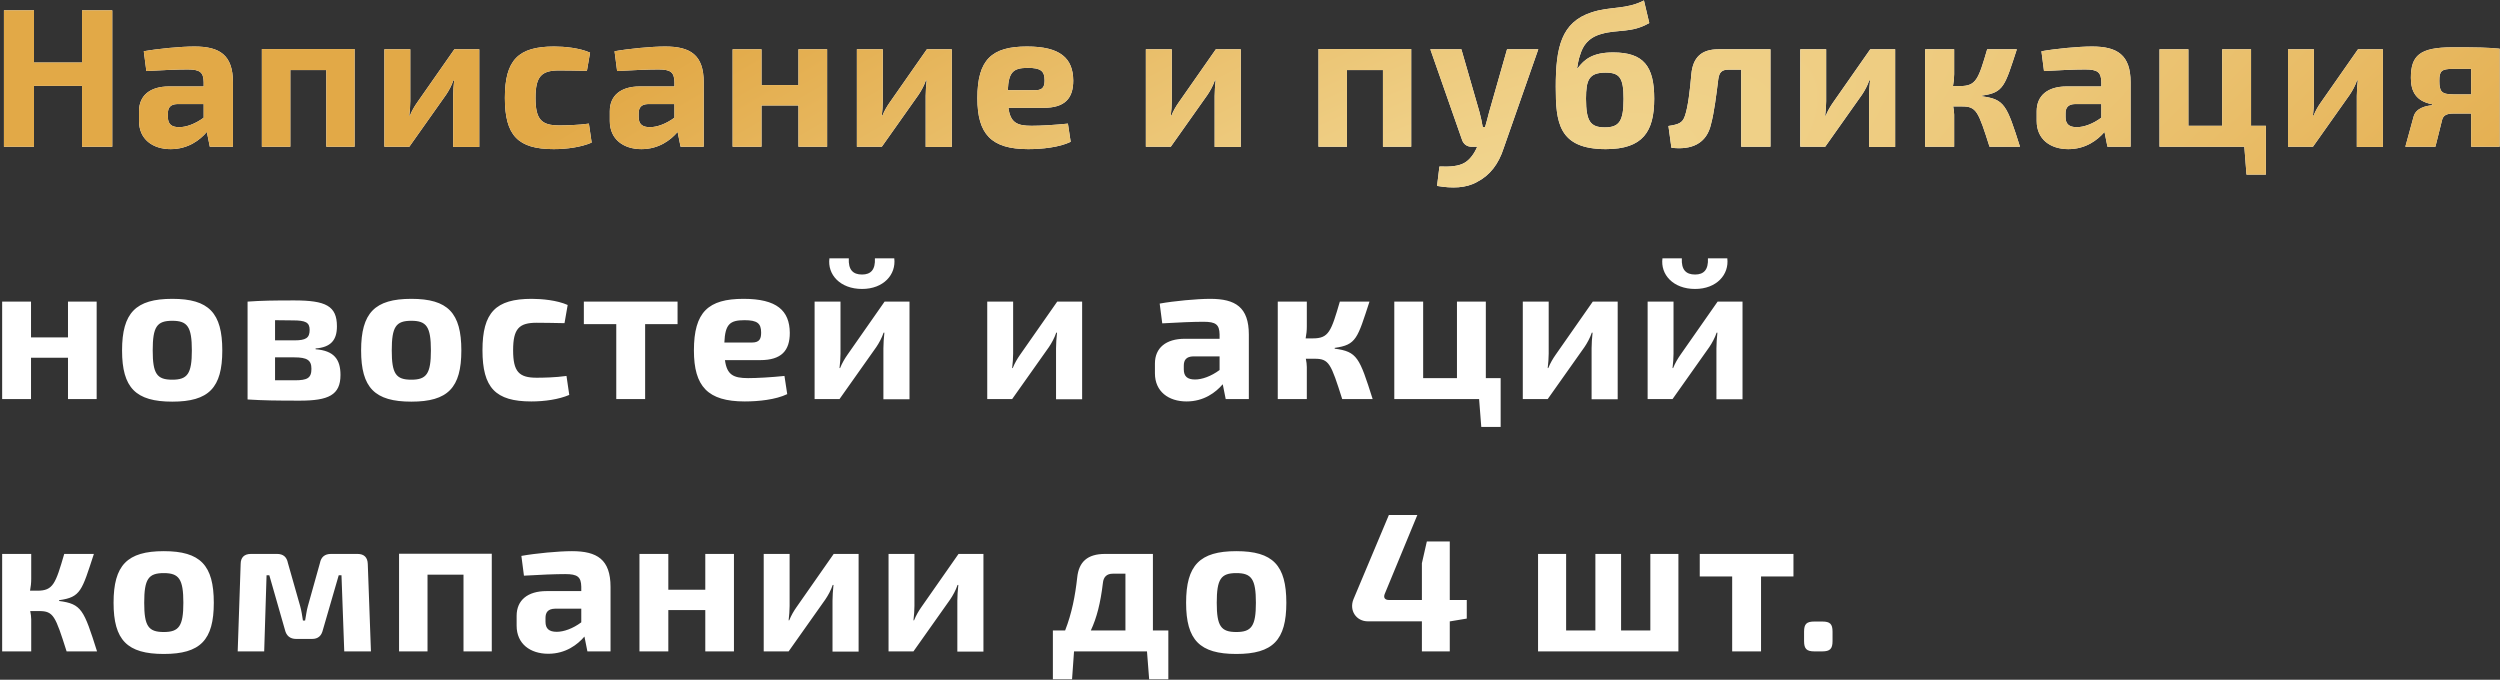
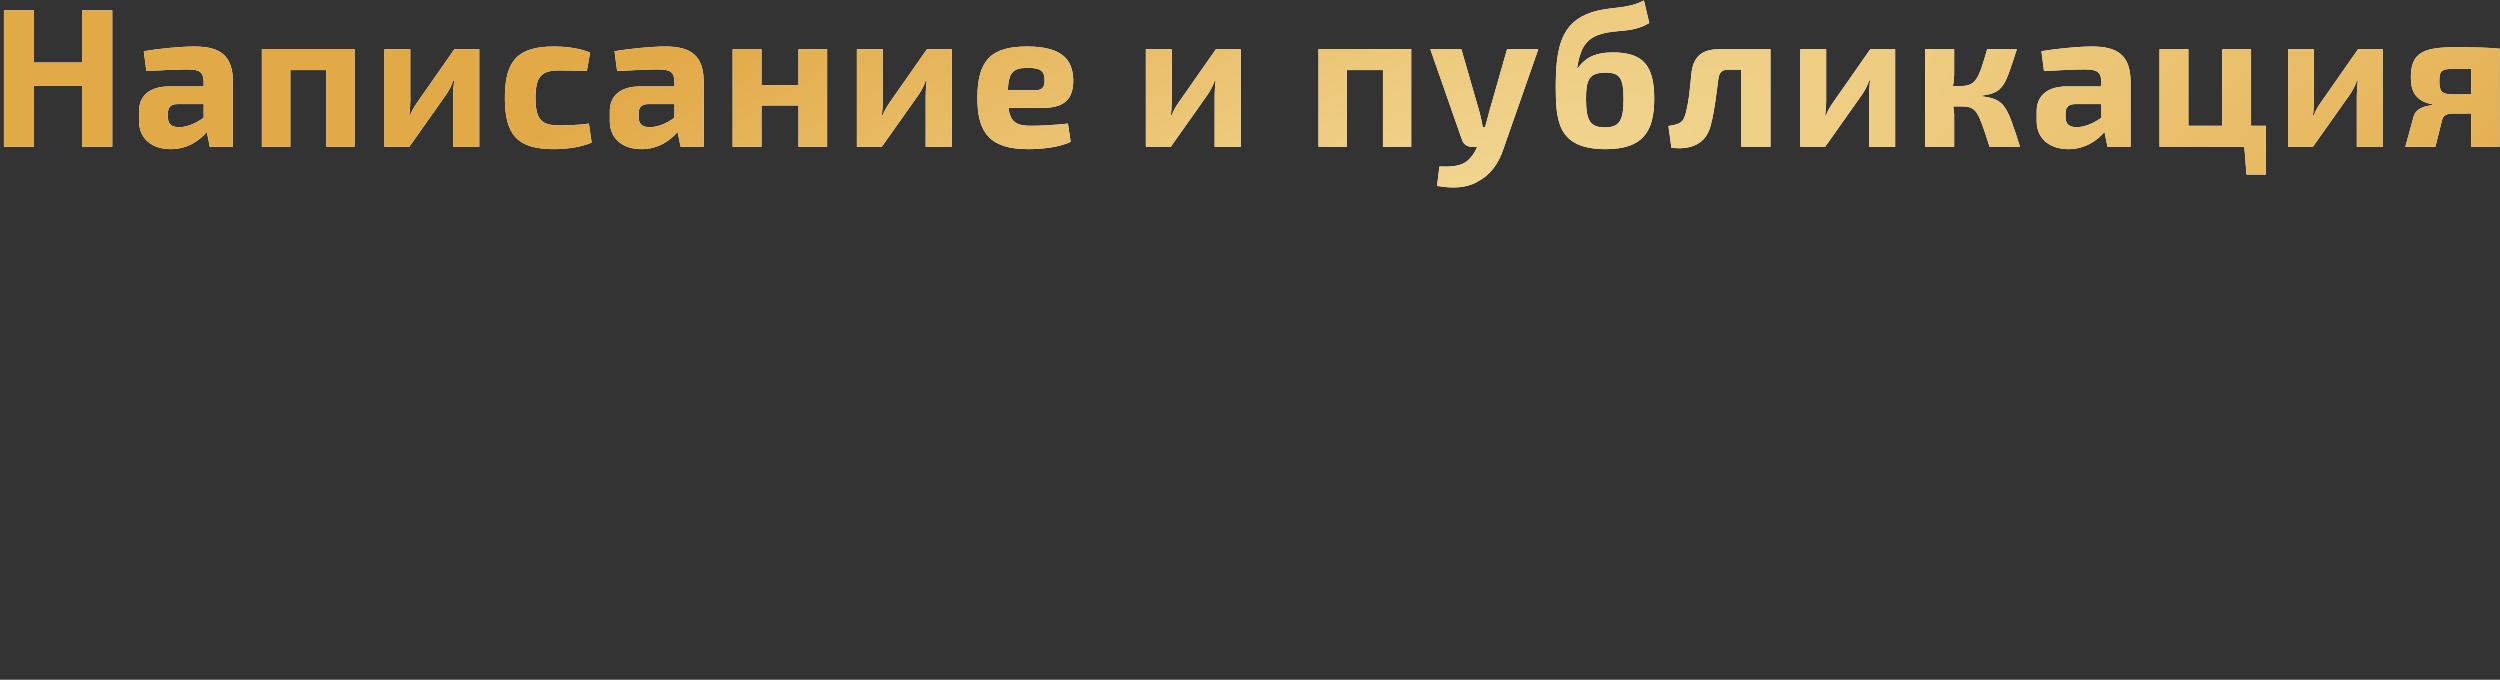
<svg xmlns="http://www.w3.org/2000/svg" width="971" height="264" viewBox="0 0 971 264" fill="none">
  <rect x="0" y="0" width="971" height="264" fill="#333333" stroke="none" />
  <path d="M43.607 4.018V57H31.859V33.35H13.2V57H1.529V4.018H13.2V24.29H31.859V4.018H43.607ZM56.843 27.591L55.845 19.913C61.374 18.915 70.281 18.07 75.502 18.07C85.254 18.07 90.475 21.295 90.475 31.968V57H81.491L80.34 51.241C77.652 54.389 73.045 57.921 66.288 57.921C59.3 57.921 54.002 54.082 54.002 47.018V43.179C54.002 37.113 58.302 33.581 65.597 33.581H79.111V31.891C79.034 28.052 77.652 26.977 72.891 26.977C69.282 26.977 62.986 27.207 56.843 27.591ZM65.213 44.023V45.482C65.213 48.17 66.595 49.398 69.59 49.398C72.277 49.398 75.809 48.17 79.111 45.713V40.414H68.898C66.134 40.491 65.213 41.873 65.213 44.023ZM137.72 19.068V57H126.74V27.207H112.765V57H101.708V19.068H137.72ZM186.151 57.077H176.015V37.266C176.015 35.27 176.169 33.504 176.399 31.2H176.092C175.478 33.12 174.249 35.347 173.251 36.806L158.969 57H149.294V19.145H159.353V39.339C159.353 41.259 159.199 42.871 158.969 44.945H159.199C159.967 43.025 160.965 41.336 162.04 39.8L176.476 19.145H186.151V57.077ZM228.724 48.016L229.799 55.388C225.652 57.154 220.201 57.921 215.056 57.921C201.158 57.921 196.09 52.623 196.09 38.034C196.09 23.368 201.235 18.07 215.21 18.07C219.203 18.07 225.038 18.607 229.185 20.45L227.956 27.515C223.81 27.438 219.97 27.361 217.129 27.361C210.295 27.361 207.992 29.665 207.992 38.034C207.992 46.404 210.295 48.707 217.129 48.707C219.51 48.707 224.424 48.63 228.724 48.016ZM239.688 27.591L238.69 19.913C244.218 18.915 253.125 18.07 258.347 18.07C268.098 18.07 273.32 21.295 273.32 31.968V57H264.336L263.184 51.241C260.497 54.389 255.89 57.921 249.133 57.921C242.145 57.921 236.847 54.082 236.847 47.018V43.179C236.847 37.113 241.147 33.581 248.441 33.581H261.956V31.891C261.879 28.052 260.497 26.977 255.736 26.977C252.127 26.977 245.831 27.207 239.688 27.591ZM248.058 44.023V45.482C248.058 48.17 249.44 49.398 252.434 49.398C255.122 49.398 258.654 48.17 261.956 45.713V40.414H251.743C248.979 40.491 248.058 41.873 248.058 44.023ZM321.256 19.145V57H310.122V40.952H295.763V57H284.553V19.145H295.763V33.043H310.122V19.145H321.256ZM369.67 57.077H359.535V37.266C359.535 35.27 359.688 33.504 359.919 31.2H359.611C358.997 33.12 357.769 35.347 356.77 36.806L342.488 57H332.813V19.145H342.872V39.339C342.872 41.259 342.719 42.871 342.488 44.945H342.719C343.487 43.025 344.485 41.336 345.56 39.8L359.995 19.145H369.67V57.077ZM405.333 41.873H391.665C392.433 47.555 394.89 48.861 400.649 48.861C404.104 48.861 409.633 48.554 414.777 48.016L415.852 55.08C411.399 57.23 404.719 57.921 399.344 57.921C384.985 57.921 379.61 52.086 379.61 38.111C379.61 23.138 385.215 18.07 398.883 18.07C411.783 18.07 416.774 22.6 416.851 31.277C416.851 38.188 413.626 41.873 405.333 41.873ZM391.435 35.039H402.185C405.333 35.039 405.717 33.273 405.717 31.123C405.717 27.591 404.181 26.363 399.267 26.363C393.585 26.363 391.742 27.898 391.435 35.039ZM481.909 57.077H471.773V37.266C471.773 35.27 471.927 33.504 472.157 31.2H471.85C471.235 33.12 470.007 35.347 469.009 36.806L454.727 57H445.052V19.145H455.111V39.339C455.111 41.259 454.957 42.871 454.727 44.945H454.957C455.725 43.025 456.723 41.336 457.798 39.8L472.234 19.145H481.909V57.077ZM548.116 19.068V57H537.136V27.207H523.161V57H512.104V19.068H548.116ZM597.468 19.145L584.03 57.538C582.034 63.757 578.656 68.134 573.664 70.668C569.365 73.125 563.913 73.202 558.154 72.204L559.075 64.678C563.222 64.832 566.6 64.602 568.981 63.143C570.9 61.991 572.666 59.611 573.741 57H571.591C569.748 57 568.366 55.925 567.829 54.236L555.543 19.145H567.598L574.663 43.639C575.123 45.482 575.584 47.402 575.891 49.322H576.813C577.35 47.402 577.964 45.252 578.348 43.639L585.336 19.145H597.468ZM638.504 0.179L640.577 8.932C633.667 12.925 628.522 11.313 622.072 13.156C616.697 14.615 614.778 17.993 613.856 20.911C613.011 23.215 612.781 25.134 612.551 26.516H612.781C615.315 23.061 618.617 20.373 626.526 20.373C638.351 20.373 642.497 25.672 642.497 38.341C642.497 51.087 638.12 57.921 623.685 57.921C605.179 57.921 604.258 47.325 604.258 33.734C604.258 18.531 606.331 8.625 618.233 4.786C625.451 2.406 631.593 3.788 638.504 0.179ZM623.608 28.206C617.158 28.206 616.006 30.97 616.006 38.341C616.006 47.172 617.772 49.475 623.301 49.475C628.829 49.475 630.595 47.172 630.595 38.418C630.595 30.202 629.06 28.206 623.608 28.206ZM687.642 19.145V57H676.278V27.054H671.363C668.753 27.054 667.755 28.052 667.371 30.816C666.603 37.036 665.758 43.716 664.606 48.016C662.917 55.925 656.851 58.305 649.173 57.384L648.021 48.938C651.86 48.323 653.549 47.863 654.471 44.868C655.622 41.489 656.39 35.116 656.928 28.743C657.542 22.37 660.767 19.145 667.447 19.145H687.642ZM736.08 57.077H725.944V37.266C725.944 35.27 726.097 33.504 726.328 31.2H726.021C725.406 33.12 724.178 35.347 723.18 36.806L708.898 57H699.223V19.145H709.282V39.339C709.282 41.259 709.128 42.871 708.898 44.945H709.128C709.896 43.025 710.894 41.336 711.969 39.8L726.405 19.145H736.08V57.077ZM769.822 37.113V37.42C778.576 38.572 779.421 40.798 784.565 57H772.74C768.364 43.255 767.672 41.336 762.067 41.336H758.612C758.842 42.488 758.996 43.563 758.996 44.561V57H747.708V19.145H758.996V28.82C758.996 30.355 758.842 31.891 758.535 33.427H761.376C767.519 33.427 768.44 30.739 771.819 19.145H783.337C778.653 33.427 778.269 35.961 769.822 37.113ZM793.891 27.591L792.893 19.913C798.421 18.915 807.328 18.07 812.55 18.07C822.302 18.07 827.523 21.295 827.523 31.968V57H818.539L817.387 51.241C814.7 54.389 810.093 57.921 803.336 57.921C796.348 57.921 791.05 54.082 791.05 47.018V43.179C791.05 37.113 795.35 33.581 802.645 33.581H816.159V31.891C816.082 28.052 814.7 26.977 809.939 26.977C806.33 26.977 800.034 27.207 793.891 27.591ZM802.261 44.023V45.482C802.261 48.17 803.643 49.398 806.637 49.398C809.325 49.398 812.857 48.17 816.159 45.713V40.414H805.946C803.182 40.491 802.261 41.873 802.261 44.023ZM880.066 48.861V67.827H872.541L871.697 57H838.756V19.145H849.966V48.861H863.097V19.145H874.307V48.861H880.066ZM925.523 57.077H915.387V37.266C915.387 35.27 915.541 33.504 915.771 31.2H915.464C914.85 33.12 913.621 35.347 912.623 36.806L898.341 57H888.666V19.145H898.725V39.339C898.725 41.259 898.571 42.871 898.341 44.945H898.571C899.339 43.025 900.337 41.336 901.412 39.8L915.848 19.145H925.523V57.077ZM944.677 40.875V40.491C938.38 39.339 936.384 35.5 936.384 30.279C936.384 21.602 939.762 18.377 952.586 18.377C962.26 18.377 966.1 18.454 970.86 18.915V57H959.803V44.1H952.816C950.205 44.1 948.823 44.868 948.439 46.864L945.905 57H934.234L937.459 45.252C938.38 41.95 942.22 41.105 944.677 40.875ZM959.803 36.652V26.747H952.816C948.209 26.747 947.441 27.591 947.441 31.354C947.441 35.5 948.209 36.652 952.816 36.652H959.803Z" fill="white" />
  <path d="M43.607 4.018V57H31.859V33.35H13.2V57H1.529V4.018H13.2V24.29H31.859V4.018H43.607ZM56.843 27.591L55.845 19.913C61.374 18.915 70.281 18.07 75.502 18.07C85.254 18.07 90.475 21.295 90.475 31.968V57H81.491L80.34 51.241C77.652 54.389 73.045 57.921 66.288 57.921C59.3 57.921 54.002 54.082 54.002 47.018V43.179C54.002 37.113 58.302 33.581 65.597 33.581H79.111V31.891C79.034 28.052 77.652 26.977 72.891 26.977C69.282 26.977 62.986 27.207 56.843 27.591ZM65.213 44.023V45.482C65.213 48.17 66.595 49.398 69.59 49.398C72.277 49.398 75.809 48.17 79.111 45.713V40.414H68.898C66.134 40.491 65.213 41.873 65.213 44.023ZM137.72 19.068V57H126.74V27.207H112.765V57H101.708V19.068H137.72ZM186.151 57.077H176.015V37.266C176.015 35.27 176.169 33.504 176.399 31.2H176.092C175.478 33.12 174.249 35.347 173.251 36.806L158.969 57H149.294V19.145H159.353V39.339C159.353 41.259 159.199 42.871 158.969 44.945H159.199C159.967 43.025 160.965 41.336 162.04 39.8L176.476 19.145H186.151V57.077ZM228.724 48.016L229.799 55.388C225.652 57.154 220.201 57.921 215.056 57.921C201.158 57.921 196.09 52.623 196.09 38.034C196.09 23.368 201.235 18.07 215.21 18.07C219.203 18.07 225.038 18.607 229.185 20.45L227.956 27.515C223.81 27.438 219.97 27.361 217.129 27.361C210.295 27.361 207.992 29.665 207.992 38.034C207.992 46.404 210.295 48.707 217.129 48.707C219.51 48.707 224.424 48.63 228.724 48.016ZM239.688 27.591L238.69 19.913C244.218 18.915 253.125 18.07 258.347 18.07C268.098 18.07 273.32 21.295 273.32 31.968V57H264.336L263.184 51.241C260.497 54.389 255.89 57.921 249.133 57.921C242.145 57.921 236.847 54.082 236.847 47.018V43.179C236.847 37.113 241.147 33.581 248.441 33.581H261.956V31.891C261.879 28.052 260.497 26.977 255.736 26.977C252.127 26.977 245.831 27.207 239.688 27.591ZM248.058 44.023V45.482C248.058 48.17 249.44 49.398 252.434 49.398C255.122 49.398 258.654 48.17 261.956 45.713V40.414H251.743C248.979 40.491 248.058 41.873 248.058 44.023ZM321.256 19.145V57H310.122V40.952H295.763V57H284.553V19.145H295.763V33.043H310.122V19.145H321.256ZM369.67 57.077H359.535V37.266C359.535 35.27 359.688 33.504 359.919 31.2H359.611C358.997 33.12 357.769 35.347 356.77 36.806L342.488 57H332.813V19.145H342.872V39.339C342.872 41.259 342.719 42.871 342.488 44.945H342.719C343.487 43.025 344.485 41.336 345.56 39.8L359.995 19.145H369.67V57.077ZM405.333 41.873H391.665C392.433 47.555 394.89 48.861 400.649 48.861C404.104 48.861 409.633 48.554 414.777 48.016L415.852 55.08C411.399 57.23 404.719 57.921 399.344 57.921C384.985 57.921 379.61 52.086 379.61 38.111C379.61 23.138 385.215 18.07 398.883 18.07C411.783 18.07 416.774 22.6 416.851 31.277C416.851 38.188 413.626 41.873 405.333 41.873ZM391.435 35.039H402.185C405.333 35.039 405.717 33.273 405.717 31.123C405.717 27.591 404.181 26.363 399.267 26.363C393.585 26.363 391.742 27.898 391.435 35.039ZM481.909 57.077H471.773V37.266C471.773 35.27 471.927 33.504 472.157 31.2H471.85C471.235 33.12 470.007 35.347 469.009 36.806L454.727 57H445.052V19.145H455.111V39.339C455.111 41.259 454.957 42.871 454.727 44.945H454.957C455.725 43.025 456.723 41.336 457.798 39.8L472.234 19.145H481.909V57.077ZM548.116 19.068V57H537.136V27.207H523.161V57H512.104V19.068H548.116ZM597.468 19.145L584.03 57.538C582.034 63.757 578.656 68.134 573.664 70.668C569.365 73.125 563.913 73.202 558.154 72.204L559.075 64.678C563.222 64.832 566.6 64.602 568.981 63.143C570.9 61.991 572.666 59.611 573.741 57H571.591C569.748 57 568.366 55.925 567.829 54.236L555.543 19.145H567.598L574.663 43.639C575.123 45.482 575.584 47.402 575.891 49.322H576.813C577.35 47.402 577.964 45.252 578.348 43.639L585.336 19.145H597.468ZM638.504 0.179L640.577 8.932C633.667 12.925 628.522 11.313 622.072 13.156C616.697 14.615 614.778 17.993 613.856 20.911C613.011 23.215 612.781 25.134 612.551 26.516H612.781C615.315 23.061 618.617 20.373 626.526 20.373C638.351 20.373 642.497 25.672 642.497 38.341C642.497 51.087 638.12 57.921 623.685 57.921C605.179 57.921 604.258 47.325 604.258 33.734C604.258 18.531 606.331 8.625 618.233 4.786C625.451 2.406 631.593 3.788 638.504 0.179ZM623.608 28.206C617.158 28.206 616.006 30.97 616.006 38.341C616.006 47.172 617.772 49.475 623.301 49.475C628.829 49.475 630.595 47.172 630.595 38.418C630.595 30.202 629.06 28.206 623.608 28.206ZM687.642 19.145V57H676.278V27.054H671.363C668.753 27.054 667.755 28.052 667.371 30.816C666.603 37.036 665.758 43.716 664.606 48.016C662.917 55.925 656.851 58.305 649.173 57.384L648.021 48.938C651.86 48.323 653.549 47.863 654.471 44.868C655.622 41.489 656.39 35.116 656.928 28.743C657.542 22.37 660.767 19.145 667.447 19.145H687.642ZM736.08 57.077H725.944V37.266C725.944 35.27 726.097 33.504 726.328 31.2H726.021C725.406 33.12 724.178 35.347 723.18 36.806L708.898 57H699.223V19.145H709.282V39.339C709.282 41.259 709.128 42.871 708.898 44.945H709.128C709.896 43.025 710.894 41.336 711.969 39.8L726.405 19.145H736.08V57.077ZM769.822 37.113V37.42C778.576 38.572 779.421 40.798 784.565 57H772.74C768.364 43.255 767.672 41.336 762.067 41.336H758.612C758.842 42.488 758.996 43.563 758.996 44.561V57H747.708V19.145H758.996V28.82C758.996 30.355 758.842 31.891 758.535 33.427H761.376C767.519 33.427 768.44 30.739 771.819 19.145H783.337C778.653 33.427 778.269 35.961 769.822 37.113ZM793.891 27.591L792.893 19.913C798.421 18.915 807.328 18.07 812.55 18.07C822.302 18.07 827.523 21.295 827.523 31.968V57H818.539L817.387 51.241C814.7 54.389 810.093 57.921 803.336 57.921C796.348 57.921 791.05 54.082 791.05 47.018V43.179C791.05 37.113 795.35 33.581 802.645 33.581H816.159V31.891C816.082 28.052 814.7 26.977 809.939 26.977C806.33 26.977 800.034 27.207 793.891 27.591ZM802.261 44.023V45.482C802.261 48.17 803.643 49.398 806.637 49.398C809.325 49.398 812.857 48.17 816.159 45.713V40.414H805.946C803.182 40.491 802.261 41.873 802.261 44.023ZM880.066 48.861V67.827H872.541L871.697 57H838.756V19.145H849.966V48.861H863.097V19.145H874.307V48.861H880.066ZM925.523 57.077H915.387V37.266C915.387 35.27 915.541 33.504 915.771 31.2H915.464C914.85 33.12 913.621 35.347 912.623 36.806L898.341 57H888.666V19.145H898.725V39.339C898.725 41.259 898.571 42.871 898.341 44.945H898.571C899.339 43.025 900.337 41.336 901.412 39.8L915.848 19.145H925.523V57.077ZM944.677 40.875V40.491C938.38 39.339 936.384 35.5 936.384 30.279C936.384 21.602 939.762 18.377 952.586 18.377C962.26 18.377 966.1 18.454 970.86 18.915V57H959.803V44.1H952.816C950.205 44.1 948.823 44.868 948.439 46.864L945.905 57H934.234L937.459 45.252C938.38 41.95 942.22 41.105 944.677 40.875ZM959.803 36.652V26.747H952.816C948.209 26.747 947.441 27.591 947.441 31.354C947.441 35.5 948.209 36.652 952.816 36.652H959.803Z" fill="url(#paint0_radial_1998_75)" />
-   <path d="M37.541 117.145V155H26.407V138.952H12.048V155H0.837V117.145H12.048V131.043H26.407V117.145H37.541ZM66.912 116.07C81.118 116.07 86.339 121.522 86.339 136.111C86.339 150.623 81.118 155.998 66.912 155.998C52.707 155.998 47.409 150.623 47.409 136.111C47.409 121.522 52.707 116.07 66.912 116.07ZM66.912 124.593C60.923 124.593 59.311 126.897 59.311 136.111C59.311 145.171 60.923 147.475 66.912 147.475C72.825 147.475 74.514 145.171 74.514 136.111C74.514 126.897 72.825 124.593 66.912 124.593ZM122.571 135.343V135.65C129.712 136.188 132.246 139.566 132.246 145.632C132.246 153.464 127.562 155.614 116.429 155.614C107.291 155.614 102.223 155.537 96.157 155.154V117.145C101.609 116.761 106.216 116.684 114.279 116.684C126.564 116.684 130.864 118.834 130.864 126.743C130.864 132.118 128.484 134.882 122.571 135.343ZM106.83 132.195H114.279C118.809 132.195 120.268 131.273 120.268 128.125C120.268 125.207 118.655 124.439 113.741 124.439L106.83 124.363V132.195ZM106.83 147.705H114.509C119.346 147.705 120.959 146.861 120.959 143.252C120.959 139.873 119.27 138.798 114.279 138.798H106.83V147.705ZM159.759 116.07C173.965 116.07 179.186 121.522 179.186 136.111C179.186 150.623 173.965 155.998 159.759 155.998C145.554 155.998 140.256 150.623 140.256 136.111C140.256 121.522 145.554 116.07 159.759 116.07ZM159.759 124.593C153.77 124.593 152.158 126.897 152.158 136.111C152.158 145.171 153.77 147.475 159.759 147.475C165.672 147.475 167.361 145.171 167.361 136.111C167.361 126.897 165.672 124.593 159.759 124.593ZM220.026 146.016L221.101 153.388C216.954 155.154 211.502 155.921 206.358 155.921C192.46 155.921 187.392 150.623 187.392 136.034C187.392 121.368 192.536 116.07 206.511 116.07C210.504 116.07 216.34 116.607 220.486 118.45L219.258 125.514C215.111 125.438 211.272 125.361 208.431 125.361C201.597 125.361 199.294 127.664 199.294 136.034C199.294 144.404 201.597 146.707 208.431 146.707C210.811 146.707 215.726 146.63 220.026 146.016ZM263.163 125.898H250.57V155H239.359V125.898H226.766V117.145H263.163V125.898ZM295.239 139.873H281.571C282.339 145.555 284.796 146.861 290.555 146.861C294.01 146.861 299.539 146.554 304.684 146.016L305.759 153.08C301.305 155.23 294.625 155.921 289.25 155.921C274.891 155.921 269.516 150.086 269.516 136.111C269.516 121.138 275.121 116.07 288.789 116.07C301.689 116.07 306.68 120.6 306.757 129.277C306.757 136.188 303.532 139.873 295.239 139.873ZM281.341 133.039H292.091C295.239 133.039 295.623 131.273 295.623 129.123C295.623 125.591 294.087 124.363 289.173 124.363C283.491 124.363 281.648 125.898 281.341 133.039ZM339.811 100.329H347.336C348.104 106.625 343.19 112.231 334.82 112.231C326.297 112.231 321.306 106.625 322.15 100.329H329.675C329.445 104.782 331.288 106.625 334.82 106.625C338.199 106.625 340.041 104.782 339.811 100.329ZM353.248 155.077H343.113V135.266C343.113 133.27 343.266 131.504 343.497 129.2H343.19C342.575 131.12 341.347 133.347 340.349 134.805L326.067 155H316.392V117.145H326.45V137.339C326.45 139.259 326.297 140.872 326.067 142.945H326.297C327.065 141.025 328.063 139.336 329.138 137.8L343.574 117.145H353.248V155.077ZM420.3 155.077H410.165V135.266C410.165 133.27 410.318 131.504 410.549 129.2H410.242C409.627 131.12 408.399 133.347 407.401 134.805L393.119 155H383.444V117.145H393.502V137.339C393.502 139.259 393.349 140.872 393.119 142.945H393.349C394.117 141.025 395.115 139.336 396.19 137.8L410.626 117.145H420.3V155.077ZM451.417 125.591L450.419 117.913C455.947 116.915 464.854 116.07 470.076 116.07C479.828 116.07 485.049 119.295 485.049 129.968V155H476.065L474.913 149.241C472.226 152.389 467.619 155.921 460.862 155.921C453.874 155.921 448.576 152.082 448.576 145.018V141.179C448.576 135.113 452.876 131.581 460.171 131.581H473.685V129.891C473.608 126.052 472.226 124.977 467.465 124.977C463.856 124.977 457.56 125.207 451.417 125.591ZM459.787 142.023V143.482C459.787 146.17 461.169 147.398 464.163 147.398C466.851 147.398 470.383 146.17 473.685 143.713V138.414H463.472C460.708 138.491 459.787 139.873 459.787 142.023ZM518.396 135.113V135.42C527.149 136.572 527.994 138.798 533.139 155H521.314C516.937 141.255 516.246 139.336 510.641 139.336H507.185C507.416 140.488 507.569 141.563 507.569 142.561V155H496.282V117.145H507.569V126.82C507.569 128.356 507.416 129.891 507.109 131.427H509.95C516.092 131.427 517.014 128.739 520.392 117.145H531.91C527.226 131.427 526.842 133.961 518.396 135.113ZM582.854 146.861V165.827H575.329L574.484 155H541.543V117.145H552.754V146.861H565.884V117.145H577.095V146.861H582.854ZM628.31 155.077H618.175V135.266C618.175 133.27 618.328 131.504 618.559 129.2H618.252C617.637 131.12 616.409 133.347 615.41 134.805L601.128 155H591.453V117.145H601.512V137.339C601.512 139.259 601.359 140.872 601.128 142.945H601.359C602.127 141.025 603.125 139.336 604.2 137.8L618.635 117.145H628.31V155.077ZM663.359 100.329H670.884C671.651 106.625 666.737 112.231 658.368 112.231C649.844 112.231 644.853 106.625 645.698 100.329H653.223C652.993 104.782 654.835 106.625 658.368 106.625C661.746 106.625 663.589 104.782 663.359 100.329ZM676.796 155.077H666.66V135.266C666.66 133.27 666.814 131.504 667.044 129.2H666.737C666.123 131.12 664.894 133.347 663.896 134.805L649.614 155H639.939V117.145H649.998V137.339C649.998 139.259 649.844 140.872 649.614 142.945H649.844C650.612 141.025 651.61 139.336 652.685 137.8L667.121 117.145H676.796V155.077ZM22.952 233.113V233.42C31.705 234.572 32.55 236.798 37.694 253H25.869C21.493 239.255 20.802 237.336 15.196 237.336H11.741C11.971 238.488 12.125 239.563 12.125 240.561V253H0.837V215.145H12.125V224.82C12.125 226.356 11.971 227.891 11.664 229.427H14.505C20.648 229.427 21.57 226.739 24.948 215.145H36.466C31.782 229.427 31.398 231.961 22.952 233.113ZM63.613 214.07C77.818 214.07 83.04 219.522 83.04 234.111C83.04 248.623 77.818 253.998 63.613 253.998C49.408 253.998 44.109 248.623 44.109 234.111C44.109 219.522 49.408 214.07 63.613 214.07ZM63.613 222.593C57.624 222.593 56.011 224.897 56.011 234.111C56.011 243.171 57.624 245.475 63.613 245.475C69.525 245.475 71.215 243.171 71.215 234.111C71.215 224.897 69.525 222.593 63.613 222.593ZM128.563 215.145H138.852C141.463 215.145 142.768 216.527 142.845 219.061L144.074 253H133.708L132.633 223.438H131.558L125.415 244.63C124.877 246.934 123.572 248.163 121.192 248.163H115.049C112.668 248.163 111.21 246.934 110.672 244.63L104.606 223.438H103.531L102.61 253H92.32L93.472 219.061C93.472 216.527 94.854 215.145 97.465 215.145H107.601C109.981 215.145 111.363 216.297 111.824 218.677L116.585 235.416C117.122 237.336 117.352 239.102 117.66 241.022H118.504C118.888 239.102 119.042 237.259 119.579 235.416L124.263 218.677C124.724 216.297 126.183 215.145 128.563 215.145ZM191.005 215.068V253H180.025V223.207H166.05V253H154.993V215.068H191.005ZM203.5 223.591L202.502 215.913C208.03 214.915 216.937 214.07 222.159 214.07C231.91 214.07 237.132 217.295 237.132 227.968V253H228.148L226.996 247.241C224.309 250.389 219.702 253.921 212.945 253.921C205.957 253.921 200.659 250.082 200.659 243.018V239.179C200.659 233.113 204.959 229.581 212.253 229.581H225.768V227.891C225.691 224.052 224.309 222.977 219.548 222.977C215.939 222.977 209.643 223.207 203.5 223.591ZM211.87 240.023V241.482C211.87 244.17 213.252 245.398 216.246 245.398C218.934 245.398 222.466 244.17 225.768 241.713V236.414H215.555C212.791 236.491 211.87 237.873 211.87 240.023ZM285.068 215.145V253H273.934V236.952H259.575V253H248.365V215.145H259.575V229.043H273.934V215.145H285.068ZM333.482 253.077H323.347V233.266C323.347 231.27 323.5 229.504 323.731 227.2H323.423C322.809 229.12 321.581 231.347 320.582 232.805L306.3 253H296.625V215.145H306.684V235.339C306.684 237.259 306.531 238.872 306.3 240.945H306.531C307.299 239.025 308.297 237.336 309.372 235.8L323.807 215.145H333.482V253.077ZM381.968 253.077H371.832V233.266C371.832 231.27 371.986 229.504 372.216 227.2H371.909C371.295 229.12 370.066 231.347 369.068 232.805L354.786 253H345.111V215.145H355.17V235.339C355.17 237.259 355.016 238.872 354.786 240.945H355.016C355.784 239.025 356.782 237.336 357.857 235.8L372.293 215.145H381.968V253.077ZM453.781 244.861V263.827H446.332L445.488 253H417.154L416.386 263.827H408.938V244.861H413.699C416.309 238.18 417.615 231.347 418.383 224.359C418.997 218.216 422.376 215.145 429.209 215.145H447.791V244.861H453.781ZM437.118 244.861V222.823H432.204C429.9 222.823 428.595 224.052 428.365 226.432C427.443 234.188 425.984 239.947 423.681 244.861H437.118ZM480.188 214.07C494.393 214.07 499.614 219.522 499.614 234.111C499.614 248.623 494.393 253.998 480.188 253.998C465.982 253.998 460.684 248.623 460.684 234.111C460.684 219.522 465.982 214.07 480.188 214.07ZM480.188 222.593C474.198 222.593 472.586 224.897 472.586 234.111C472.586 243.171 474.198 245.475 480.188 245.475C486.1 245.475 487.789 243.171 487.789 234.111C487.789 224.897 486.1 222.593 480.188 222.593ZM569.693 233.036V240.254L563.243 241.329H563.09V253H552.263V241.329H531.301C526.694 241.329 523.929 237.029 525.695 232.729L539.44 200.018H550.497L537.904 230.502C537.136 232.191 537.981 233.036 539.44 233.036H552.263V218.754L554.183 210.307H563.09V233.036H569.693ZM651.895 215.145V253H597.377V215.145H608.281V244.861H619.645V215.145H629.627V244.861H640.991V215.145H651.895ZM696.579 223.898H683.986V253H672.776V223.898H660.183V215.145H696.579V223.898ZM704.694 241.405H707.765C710.76 241.405 711.758 242.327 711.758 245.321V249.007C711.758 252.002 710.76 253 707.765 253H704.694C701.699 253 700.701 252.002 700.701 249.007V245.321C700.701 242.327 701.699 241.405 704.694 241.405Z" fill="white" />
  <defs>
    <radialGradient id="paint0_radial_1998_75" cx="0" cy="0" r="1" gradientUnits="userSpaceOnUse" gradientTransform="translate(473.132 153.652) rotate(151.835) scale(891.52 219.496)">
      <stop stop-color="#F4DE9E" />
      <stop offset="1" stop-color="#E2A947" />
    </radialGradient>
  </defs>
</svg>